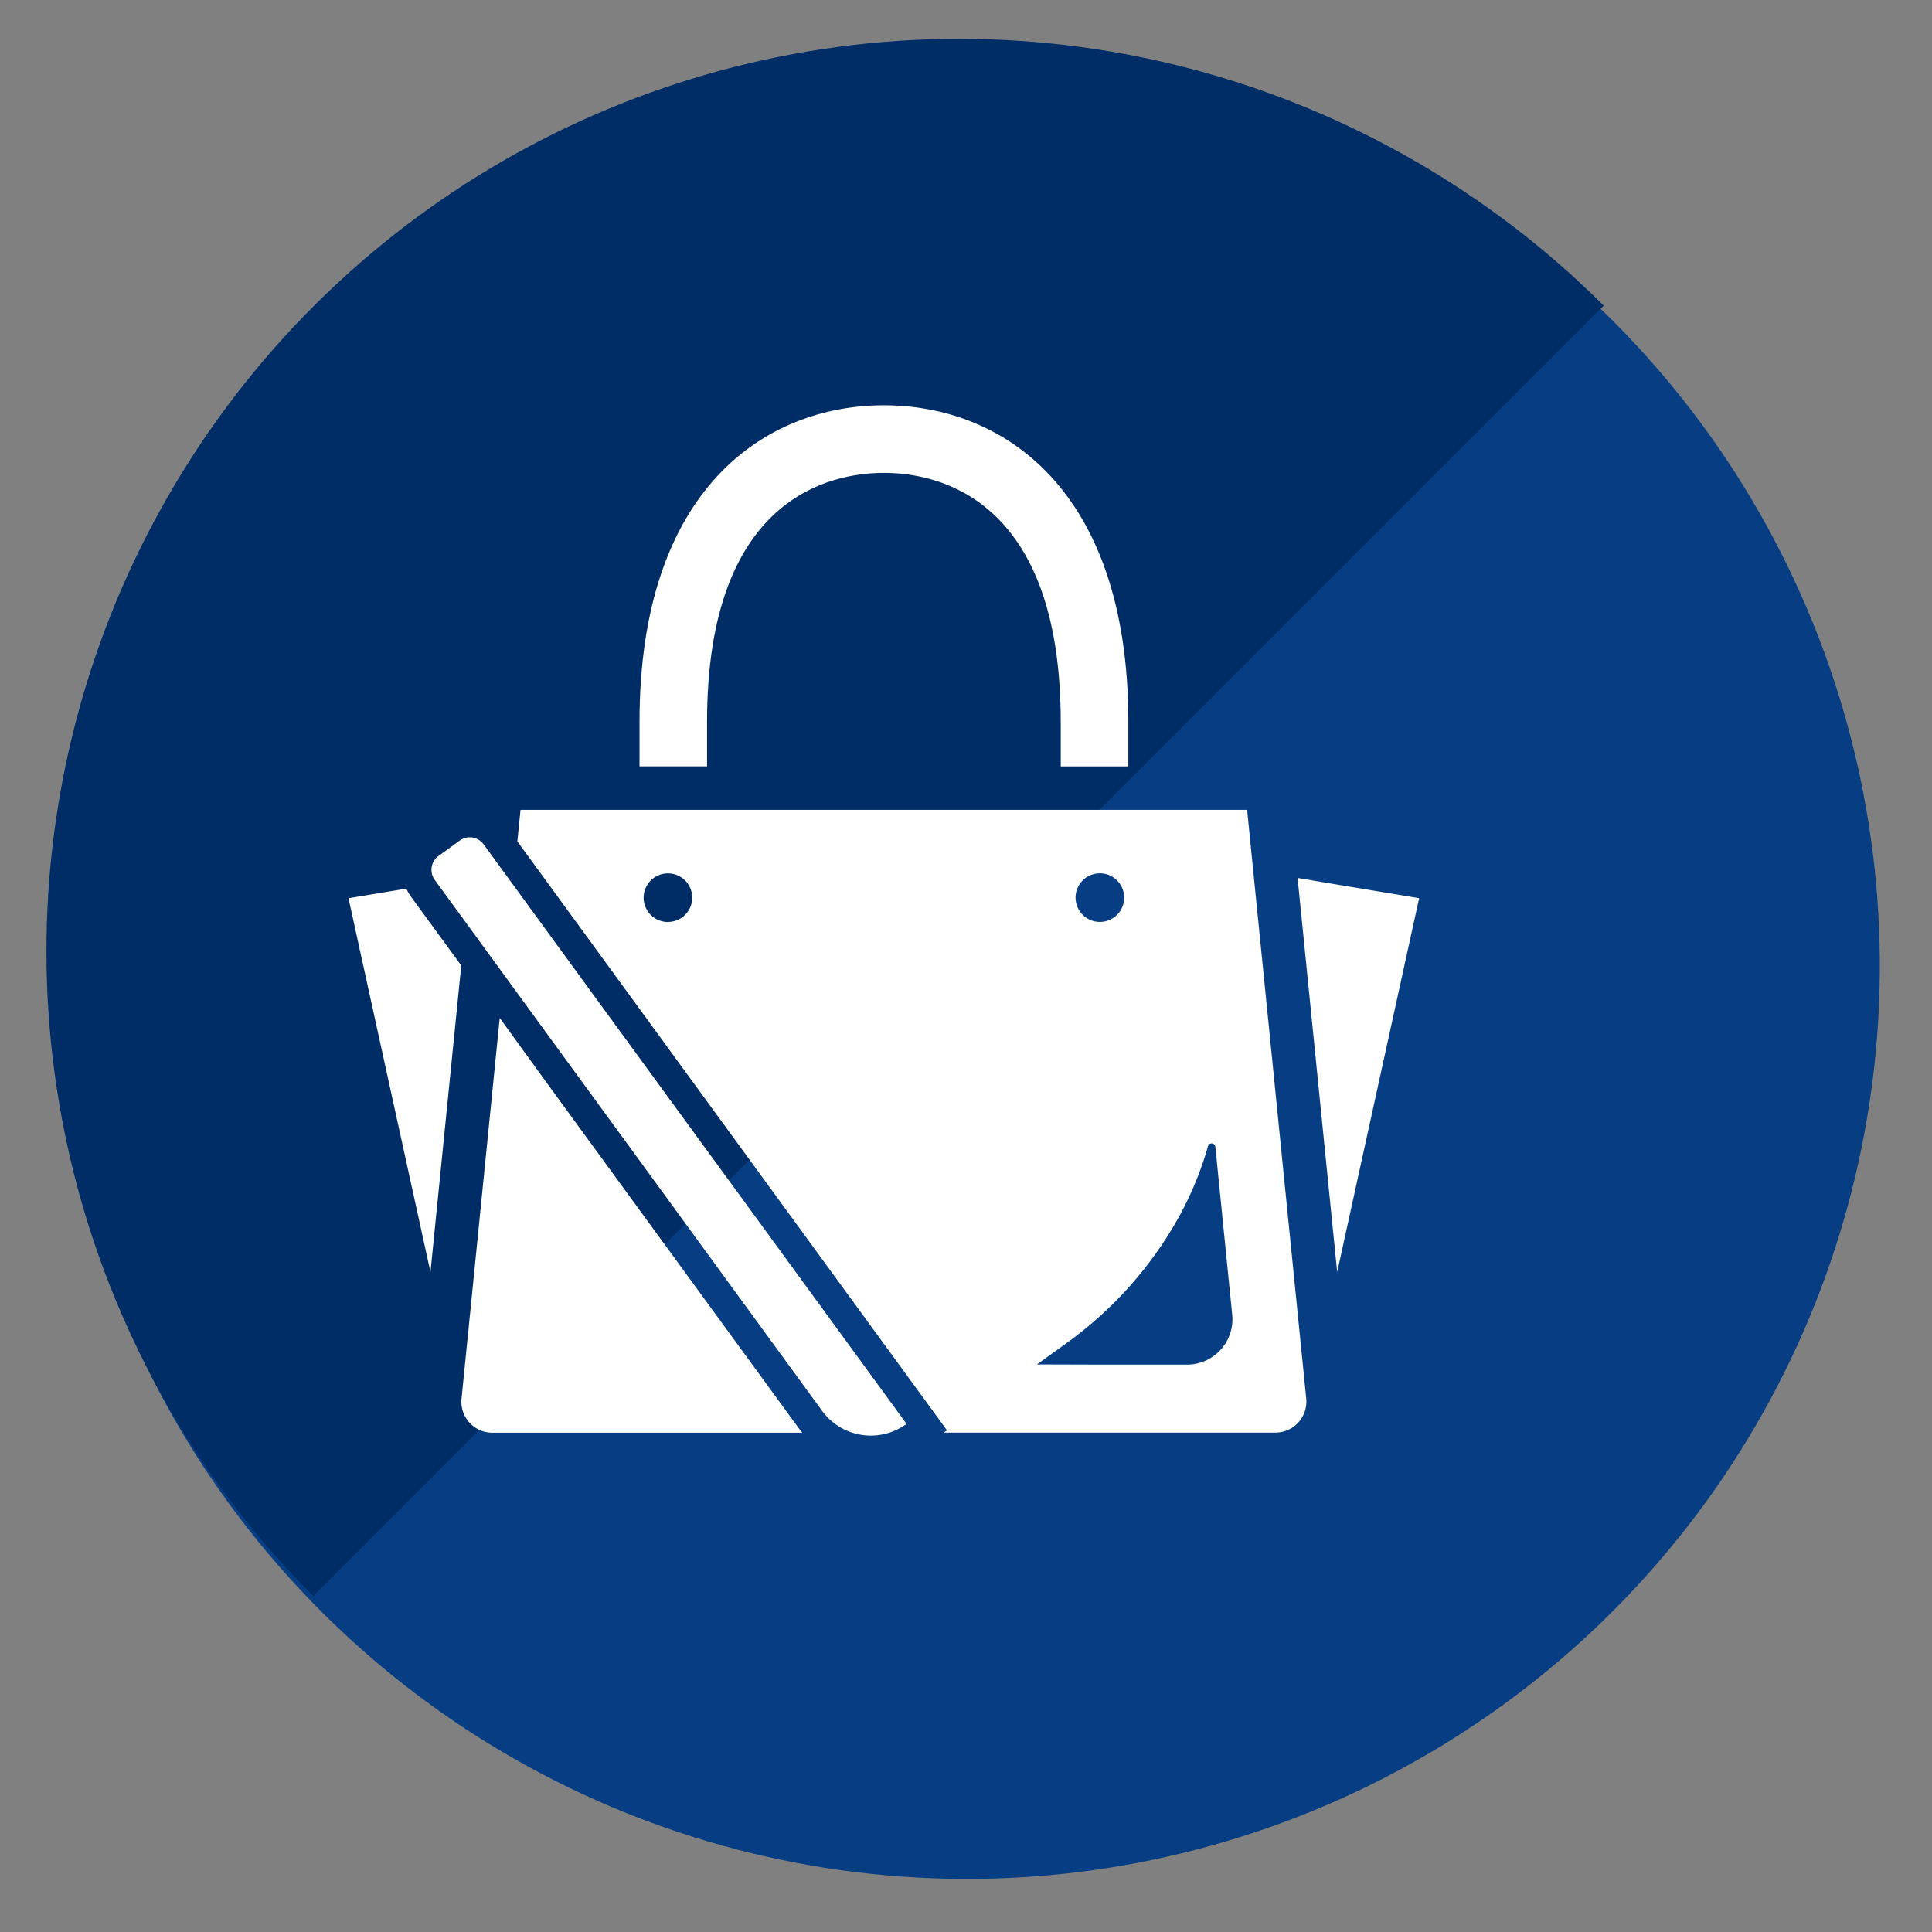
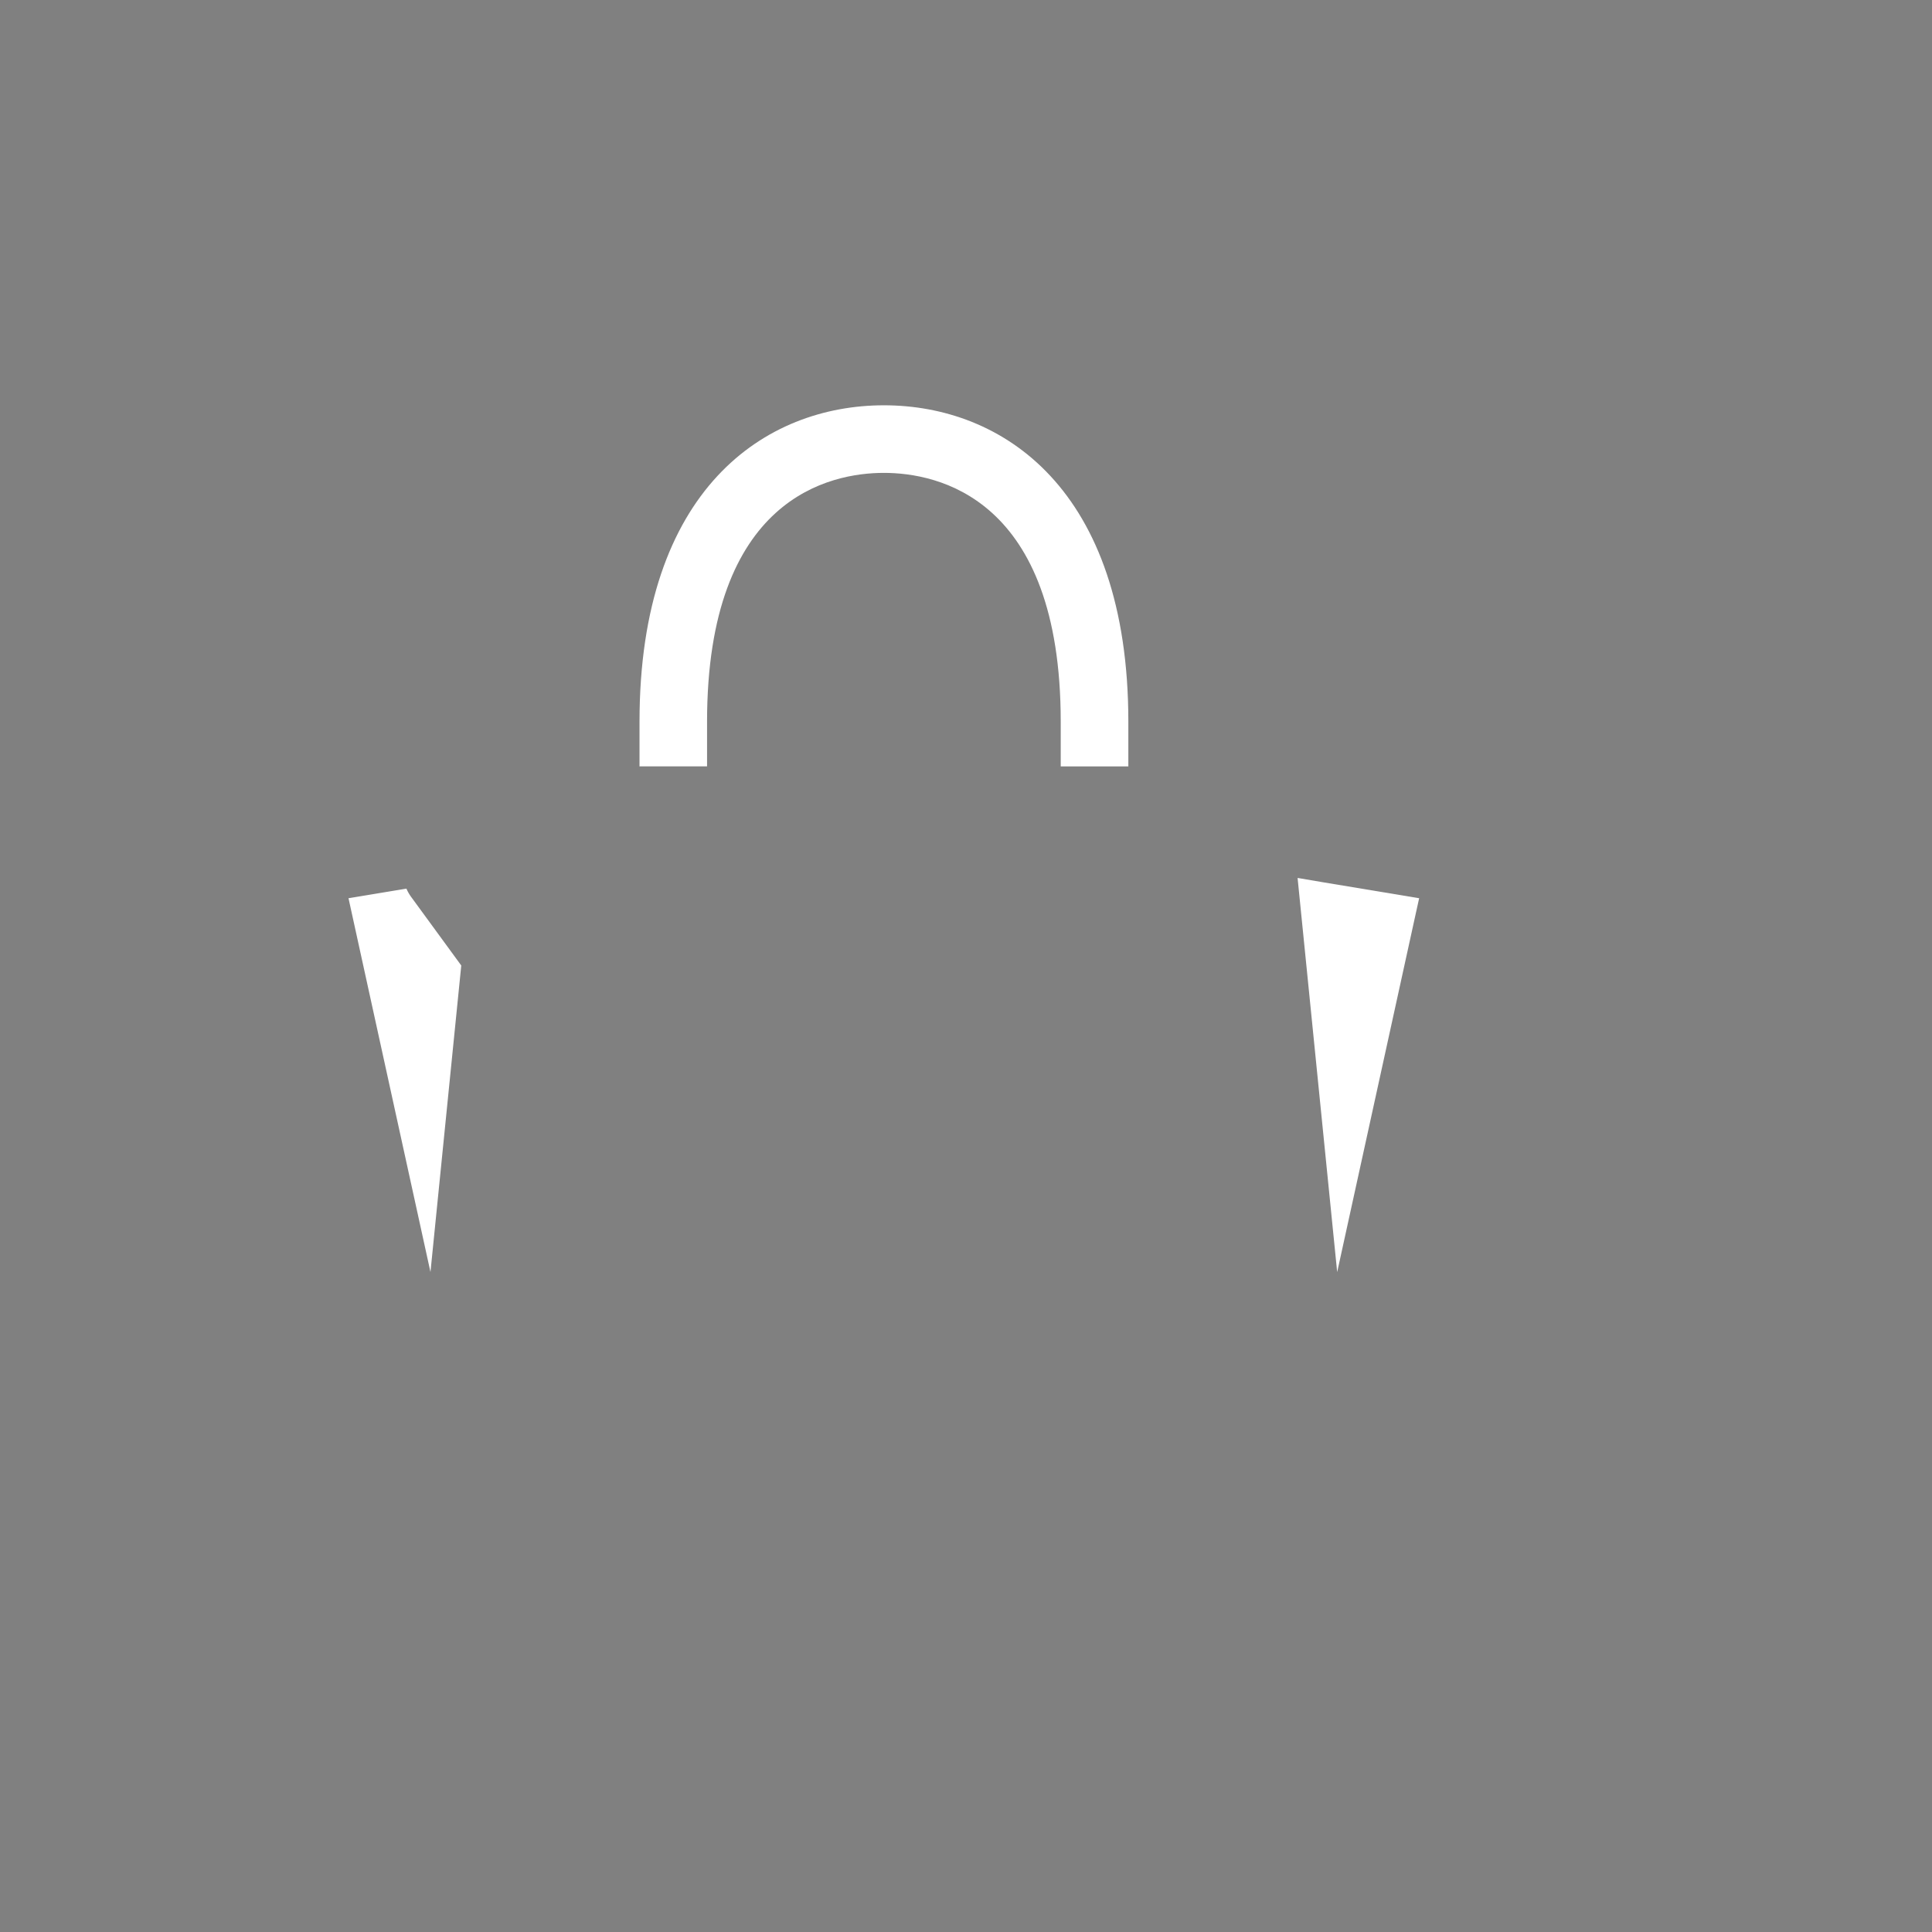
<svg xmlns="http://www.w3.org/2000/svg" width="100" height="100" viewBox="0 0 100 100">
  <rect x="0" y="0" width="100" height="100" fill="#808080" stroke="none" />
  <defs>
    <clipPath id="clip-path">
-       <rect id="Rectangle_13373" data-name="Rectangle 13373" width="100" height="100" transform="translate(233.093 12026.252)" fill="#fff" stroke="#707070" stroke-width="1" />
-     </clipPath>
+       </clipPath>
    <clipPath id="clip-path-2">
-       <rect width="133.566" height="66.784" fill="none" />
-     </clipPath>
+       </clipPath>
  </defs>
  <g id="Group_97159" data-name="Group 97159" transform="translate(-845.979 -12541.473)">
    <g id="Mask_Group_666" data-name="Mask Group 666" transform="translate(612.886 515.22)" clip-path="url(#clip-path)">
      <ellipse id="Ellipse_487" data-name="Ellipse 487" cx="47.229" cy="47.229" rx="47.229" ry="47.229" transform="matrix(0.105, -0.995, 0.995, 0.105, 231.187, 12118.285)" fill="#073e83" />
      <g id="Repeat_Grid_167" data-name="Repeat Grid 167" transform="translate(188.258 12075.471) rotate(-45)" clip-path="url(#clip-path-2)">
        <g transform="translate(-34.008 -12266.033)">
          <circle id="Ellipse_488" data-name="Ellipse 488" cx="47.23" cy="47.23" r="47.23" transform="matrix(0.695, -0.719, 0.719, 0.695, 34.008, 12333.982)" fill="#002d65" />
        </g>
      </g>
    </g>
    <g id="高級ブランド風のバッグの無料アイコン素材_3" data-name="高級ブランド風のバッグの無料アイコン素材 3" transform="translate(864.016 12562.451)">
      <path id="Path_103925" data-name="Path 103925" d="M139.125,28.321v.017h3.5V26.029c0-11.629,6.4-12.883,9.153-12.883s9.153,1.255,9.153,12.883v2.292h0v.017h3.5V26.029c0-12.079-6.534-16.381-12.651-16.381s-12.651,4.3-12.651,16.381v2.292Z" transform="translate(-124.065 -9.648)" fill="#fff" />
      <path id="Path_103926" data-name="Path 103926" d="M3,240.765l-2.835.47-.147.024h0l-.017,0,4.243,19.352,1.594-15.867L3.248,241.2A2.163,2.163,0,0,1,3,240.765Z" transform="translate(0 -215.748)" fill="#fff" />
      <path id="Path_103927" data-name="Path 103927" d="M460.163,236.755l0-.017-4.974-.826-1.3-.221v0l-.018,0,2.049,20.4,4.035-18.41.205-.93Z" transform="translate(-404.745 -211.224)" fill="#fff" />
-       <path id="Path_103928" data-name="Path 103928" d="M61.879,310.871v0l-3.386-4.64-2.541-3.506,0,.019-.015-.021-1.979,19.728a1.561,1.561,0,0,0,.032.46,1.6,1.6,0,0,0,1.565,1.264H71.6q-.1-.12-.195-.247Z" transform="translate(-48.11 -270.996)" fill="#fff" />
-       <path id="Path_103929" data-name="Path 103929" d="M118.524,203.09H80.916l-.165,1.634,20.879,28.62.477.652.045.062.837,1.15-.084.061-.076.038h.024l-.024.017h17.161a1.6,1.6,0,0,0,1.564-1.264,1.546,1.546,0,0,0,.033-.46l-2.749-27.364Zm-8.88,4.545a1.258,1.258,0,1,1,1.259,1.257A1.259,1.259,0,0,1,109.644,207.635Zm-2,24.161,1.432-1.031a20.011,20.011,0,0,0,5.95-6.666,17.6,17.6,0,0,0,1.474-3.6.194.194,0,0,1,.38.033l.757,7.549.115,1.139a2.35,2.35,0,0,1-2.339,2.586h-4.32Zm-19.1-22.9a1.258,1.258,0,1,1,1.259-1.257A1.256,1.256,0,0,1,88.54,208.892Z" transform="translate(-72.01 -182.151)" fill="#fff" />
-       <path id="Path_103930" data-name="Path 103930" d="M45.941,221.518l-2.086-2.861-.465-.637-.529-.725-.532-.729a.9.9,0,0,0-.715-.362.878.878,0,0,0-.52.17l-1.1.8a.884.884,0,0,0-.192,1.237l.132.182,1.469,2.011.992,1.362.994,1.362,6.217,8.52,10.239,14.035a3.124,3.124,0,0,0,4.329.718l.037-.021h0l.015-.009Z" transform="translate(-35.336 -193.844)" fill="#fff" />
    </g>
  </g>
</svg>